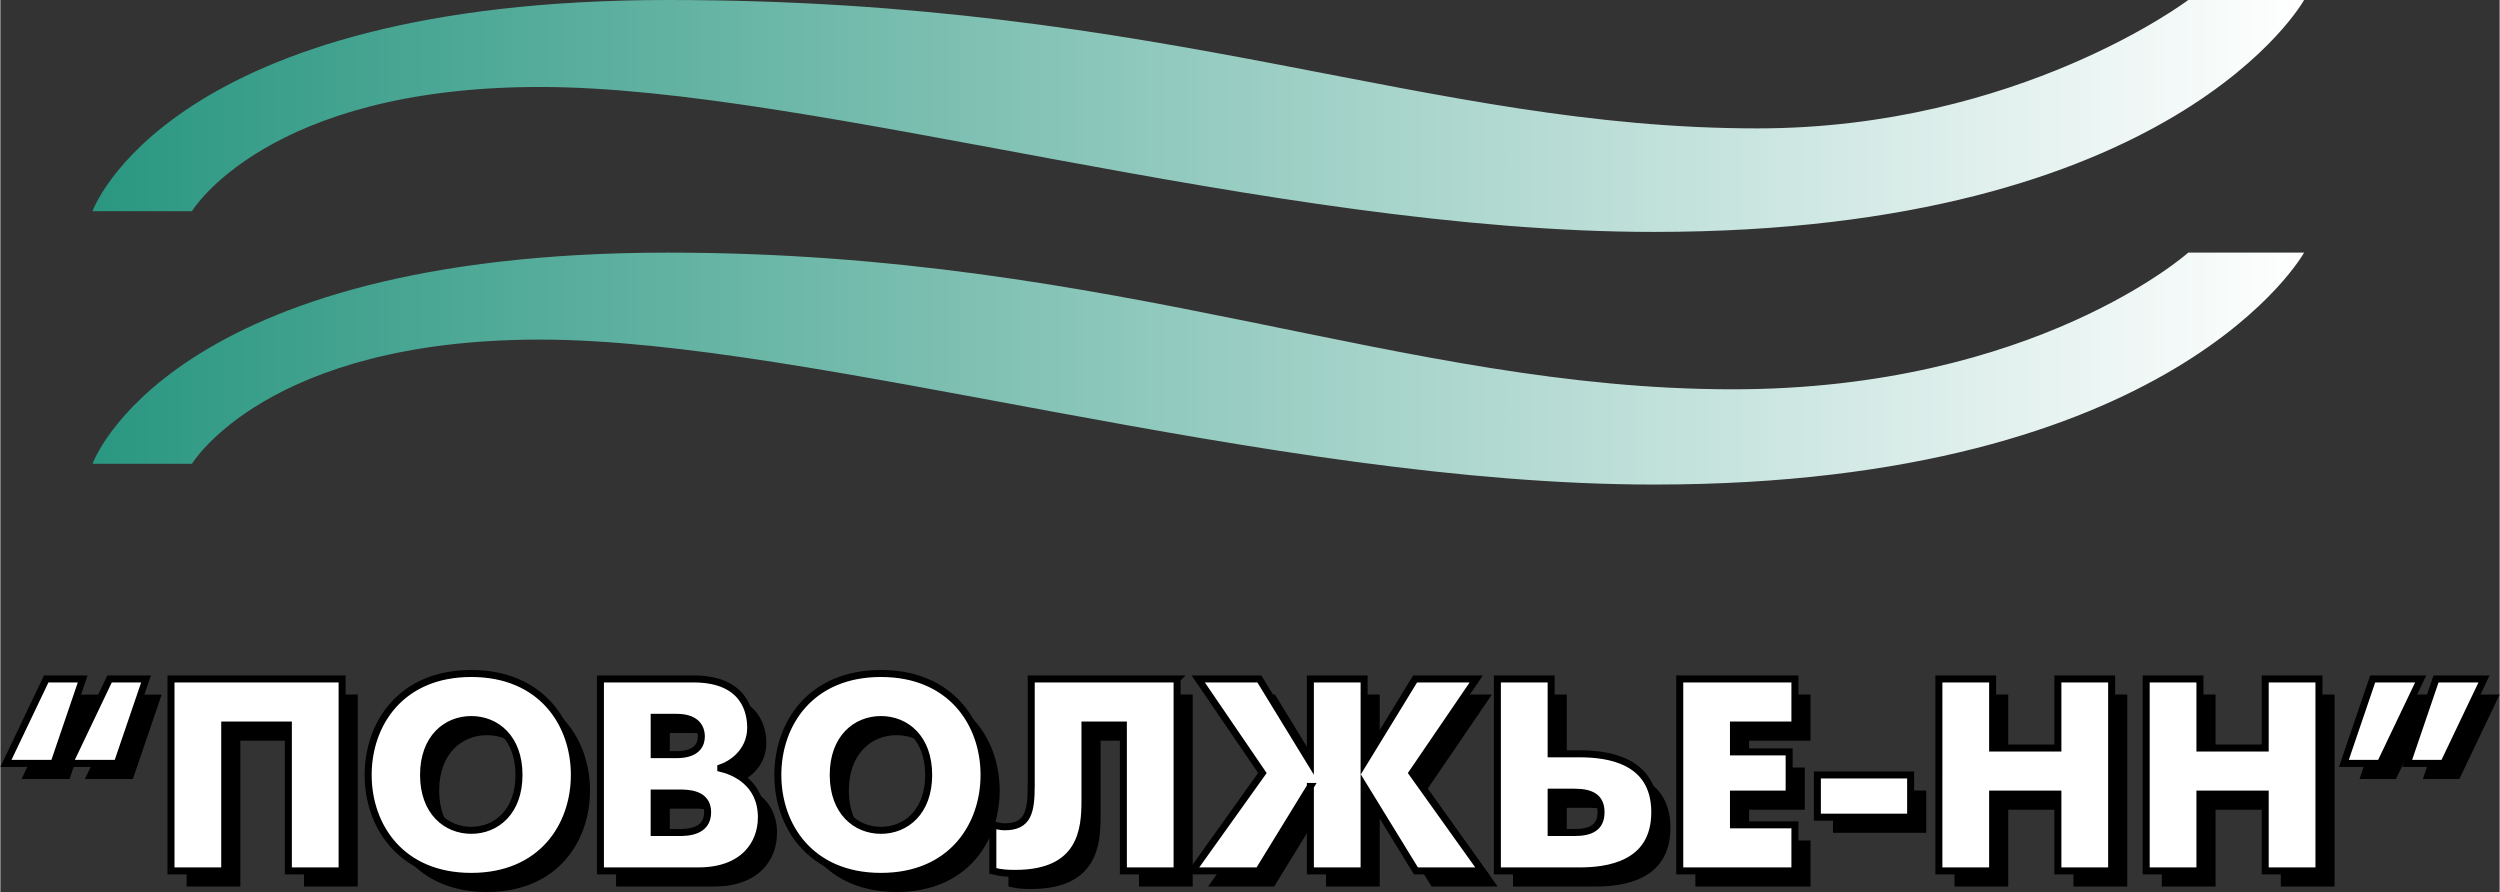
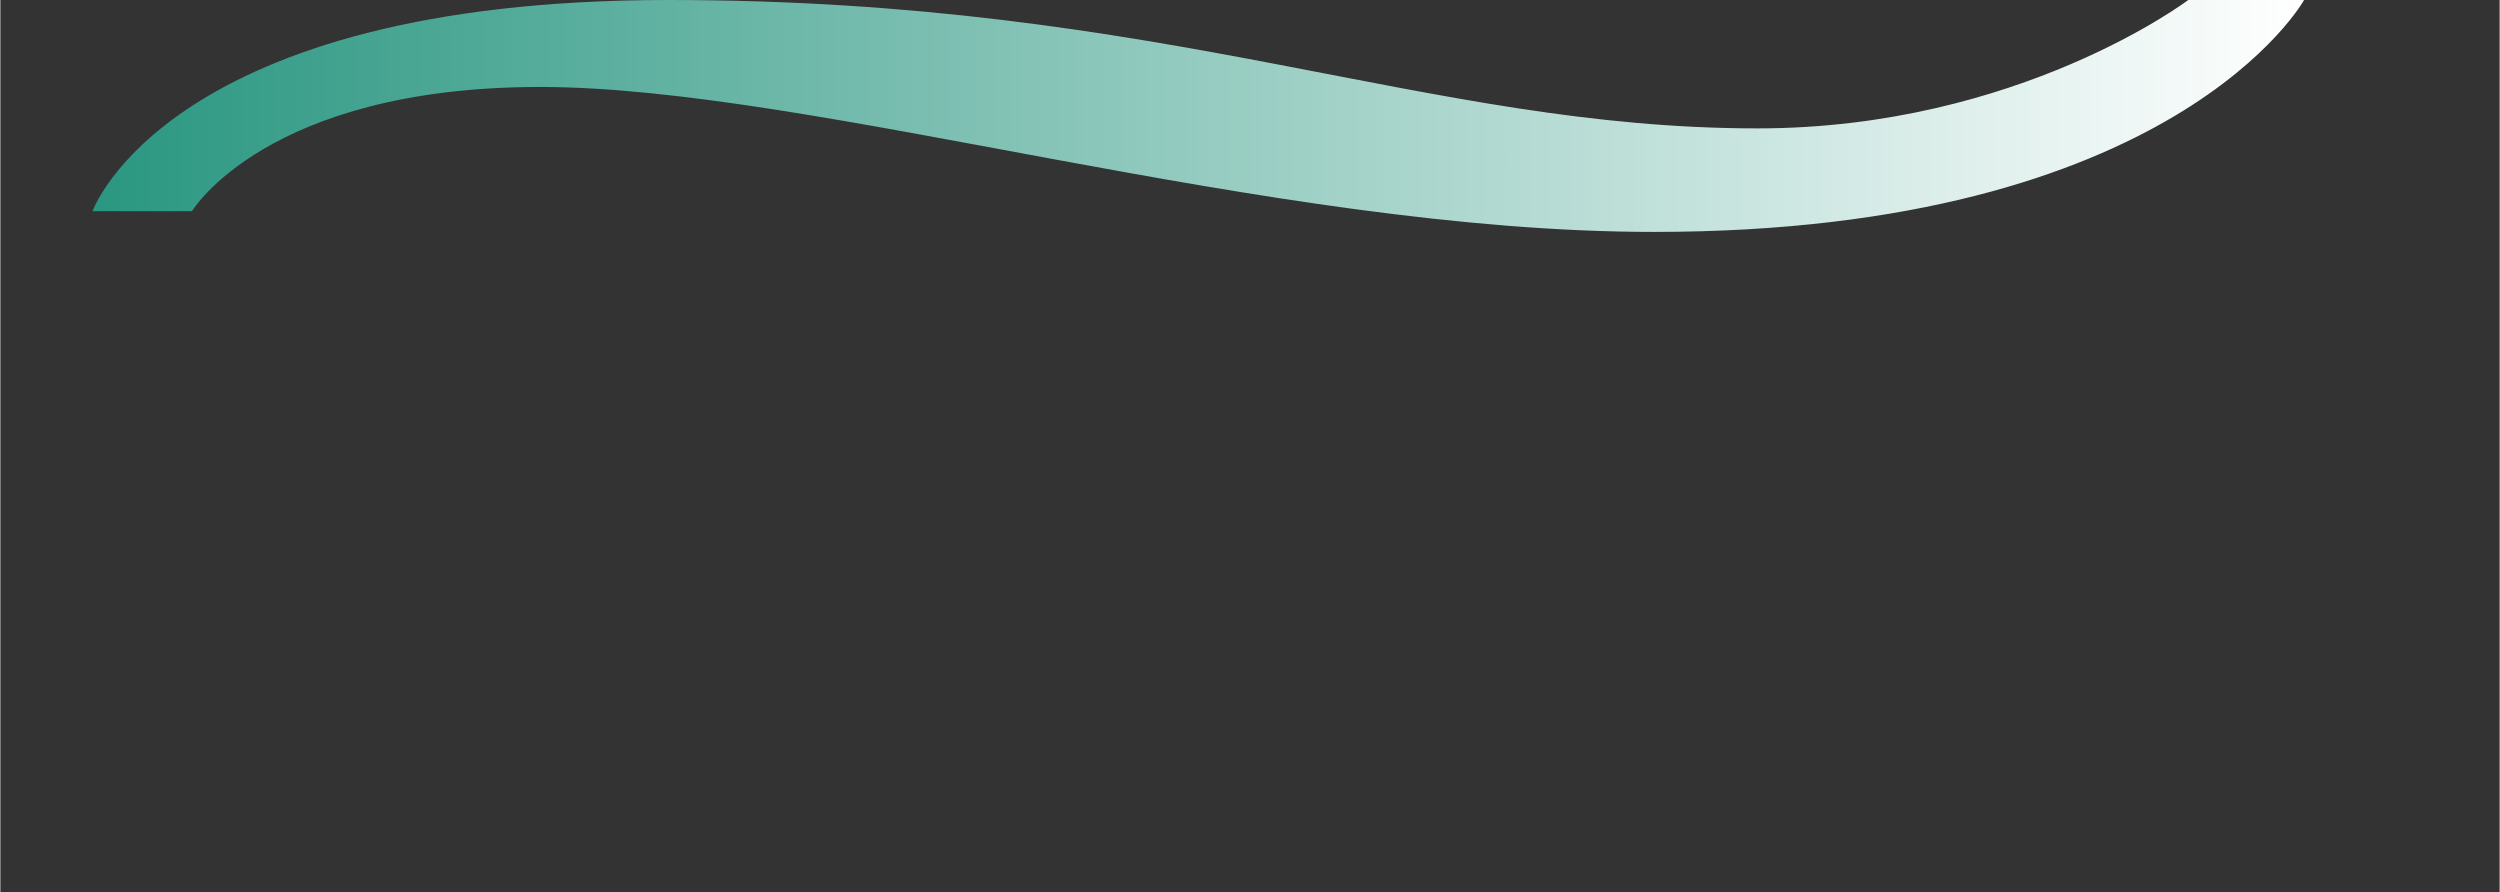
<svg xmlns="http://www.w3.org/2000/svg" width="2500" height="892" viewBox="0 0 178.292 63.633">
  <rect x="0" y="0" width="178.292" height="63.633" fill="#333333" stroke="none" />
  <linearGradient id="a" gradientUnits="userSpaceOnUse" x1="6.573" y1="26.294" x2="164.341" y2="26.294">
    <stop offset="0" stop-color="#2a9781" />
    <stop offset="1" stop-color="#fff" />
  </linearGradient>
-   <path d="M13.664 33.089s5.327-8.863 24.827-8.863 51.989 10.341 79.476 10.341c37.217 0 46.375-16.545 46.375-16.545h-8.263s-10.932 9.75-32.499 9.75c-23.636 0-43.747-9.75-75.939-9.75-35.74 0-41.067 15.067-41.067 15.067h7.09z" fill="url(#a)" />
  <linearGradient id="b" gradientUnits="userSpaceOnUse" x1="6.573" y1="8.272" x2="164.341" y2="8.272">
    <stop offset="0" stop-color="#2a9781" />
    <stop offset="1" stop-color="#fff" />
  </linearGradient>
  <path d="M13.664 15.068s5.327-8.864 24.827-8.864 51.989 10.34 79.476 10.34C155.183 16.544 164.341 0 164.341 0h-8.263s-12.114 9.159-30.727 9.159C101.716 9.159 83.379 0 47.64 0 11.9 0 6.573 15.068 6.573 15.068h7.091z" fill="url(#b)" />
-   <path d="M4.934 55.574H1.511l2.875-6.025h2.602l-2.054 6.025zm4.519 0H6.03l2.875-6.025h2.602l-2.054 6.025zM25.494 49.548v13.694H21.66V52.835h-4.539v10.407h-3.833V49.548h12.206zM27.353 56.396c0-3.658 2.347-7.237 7.355-7.237s7.355 3.579 7.355 7.237c0 3.657-2.348 7.237-7.355 7.237s-7.355-3.58-7.355-7.237zm10.759 0c0-2.642-1.624-3.951-3.404-3.951-1.78 0-3.404 1.31-3.404 3.951s1.624 3.951 3.404 3.951c1.78 0 3.404-1.31 3.404-3.951zM50.553 49.548c3.716 0 4.088 2.427 4.088 3.483 0 1.447-1.017 2.465-2.132 2.855v.038c.9.216 2.896.999 2.896 3.503 0 1.917-1.311 3.814-4.479 3.814h-7.004V49.548h6.631zm-1.193 5.401c1.506 0 1.76-.783 1.76-1.292 0-.724-.45-1.369-1.76-1.369h-1.604v2.661h1.604zm.156 5.555c.587 0 2.054-.021 2.054-1.449 0-1.369-1.428-1.369-2.054-1.369h-1.76v2.818h1.76zM56.578 56.396c0-3.658 2.348-7.237 7.356-7.237 5.007 0 7.355 3.579 7.355 7.237 0 3.657-2.348 7.237-7.355 7.237-5.009 0-7.356-3.58-7.356-7.237zm10.759 0c0-2.642-1.624-3.951-3.403-3.951-1.782 0-3.405 1.31-3.405 3.951s1.624 3.951 3.405 3.951c1.779 0 3.403-1.31 3.403-3.951zM85.059 49.548v13.694h-3.833V52.835h-2.739v5.398c0 1.976-.194 5.186-4.968 5.186-.567 0-.998-.021-1.604-.177v-3.287c.294.078.567.139.841.139 1.683 0 1.897-1.058 1.897-2.993v-7.553h10.406zM94.567 57.216l-3.697 6.026h-4.715l4.989-6.984-4.578-6.71h4.361l3.64 5.948v-5.948H98.4v5.948l3.639-5.948h4.363l-4.577 6.71 4.988 6.984h-4.715L98.4 57.216v6.026h-3.833v-6.026zM107.908 49.548h3.836v5.341h2.013c1.956 0 5.38.392 5.38 4.166 0 3.796-3.442 4.188-5.38 4.188h-5.849V49.548zm5.477 10.956c1.193 0 1.917-.354 1.917-1.449 0-1.075-.703-1.428-1.917-1.428h-1.642v2.877h1.642zM120.917 49.548h8.216v3.287h-4.383v1.917h3.972v3.012h-3.972v2.191h4.383v3.287h-8.216V49.548zM137.388 56.396v3.013h-6.653v-3.013h6.653zM139.403 49.548h3.834v4.931h4.655v-4.931h3.835v13.694h-3.835v-5.479h-4.655v5.479h-3.834V49.548zM154.192 49.548h3.834v4.931h4.656v-4.931h3.834v13.694h-3.834v-5.479h-4.656v5.479h-3.834V49.548zM170.349 49.548h3.425l-2.878 6.025h-2.6l2.053-6.025zm4.52 0h3.423l-2.875 6.025h-2.602l2.054-6.025z" />
  <g fill="#fff" stroke="#000" stroke-width=".5">
-     <path d="M3.82 54.459H.396l2.875-6.025h2.602L3.82 54.459zm4.519 0H4.916l2.875-6.025h2.602l-2.054 6.025zM24.379 48.434v13.694h-3.834V51.721h-4.539v10.407h-3.833V48.434h12.206zM26.238 55.282c0-3.658 2.347-7.237 7.355-7.237s7.355 3.579 7.355 7.237c0 3.657-2.348 7.237-7.355 7.237s-7.355-3.58-7.355-7.237zm10.76 0c0-2.642-1.624-3.951-3.404-3.951-1.78 0-3.404 1.31-3.404 3.951s1.624 3.951 3.404 3.951c1.78 0 3.404-1.311 3.404-3.951zM49.438 48.434c3.716 0 4.088 2.427 4.088 3.483 0 1.447-1.017 2.465-2.132 2.855v.038c.9.216 2.896.999 2.896 3.503 0 1.917-1.311 3.814-4.479 3.814h-7.004V48.434h6.631zm-1.192 5.4c1.506 0 1.76-.783 1.76-1.292 0-.724-.45-1.369-1.76-1.369h-1.604v2.661h1.604zm.155 5.556c.587 0 2.054-.021 2.054-1.449 0-1.369-1.428-1.369-2.054-1.369h-1.76v2.818h1.76zM55.463 55.282c0-3.658 2.348-7.237 7.356-7.237 5.007 0 7.355 3.579 7.355 7.237 0 3.657-2.348 7.237-7.355 7.237-5.008 0-7.356-3.58-7.356-7.237zm10.76 0c0-2.642-1.624-3.951-3.403-3.951-1.782 0-3.405 1.31-3.405 3.951s1.624 3.951 3.405 3.951c1.779 0 3.403-1.311 3.403-3.951zM83.945 48.434v13.694h-3.833V51.721h-2.739v5.398c0 1.976-.194 5.186-4.968 5.186-.567 0-.998-.021-1.604-.177v-3.287c.294.078.567.139.841.139 1.683 0 1.897-1.058 1.897-2.993v-7.553h10.406zM93.453 56.102l-3.697 6.026h-4.715l4.989-6.984-4.578-6.71h4.361l3.64 5.948v-5.948h3.833v5.948l3.639-5.948h4.363l-4.577 6.71 4.988 6.984h-4.715l-3.698-6.026v6.026h-3.833v-6.026zM106.793 48.434h3.836v5.341h2.013c1.956 0 5.38.392 5.38 4.166 0 3.796-3.442 4.188-5.38 4.188h-5.849V48.434zm5.478 10.956c1.193 0 1.917-.354 1.917-1.449 0-1.075-.703-1.428-1.917-1.428h-1.642v2.877h1.642zM119.803 48.434h8.216v3.287h-4.383v1.917h3.972v3.012h-3.972v2.191h4.383v3.287h-8.216V48.434zM136.274 55.282v3.013h-6.653v-3.013h6.653zM138.289 48.434h3.834v4.931h4.655v-4.931h3.835v13.694h-3.835V56.65h-4.655v5.479h-3.834V48.434zM153.078 48.434h3.834v4.931h4.656v-4.931h3.834v13.694h-3.834V56.65h-4.656v5.479h-3.834V48.434zM169.235 48.434h3.425l-2.878 6.025h-2.6l2.053-6.025zm4.519 0h3.423l-2.875 6.025H171.7l2.054-6.025z" />
-   </g>
+     </g>
</svg>